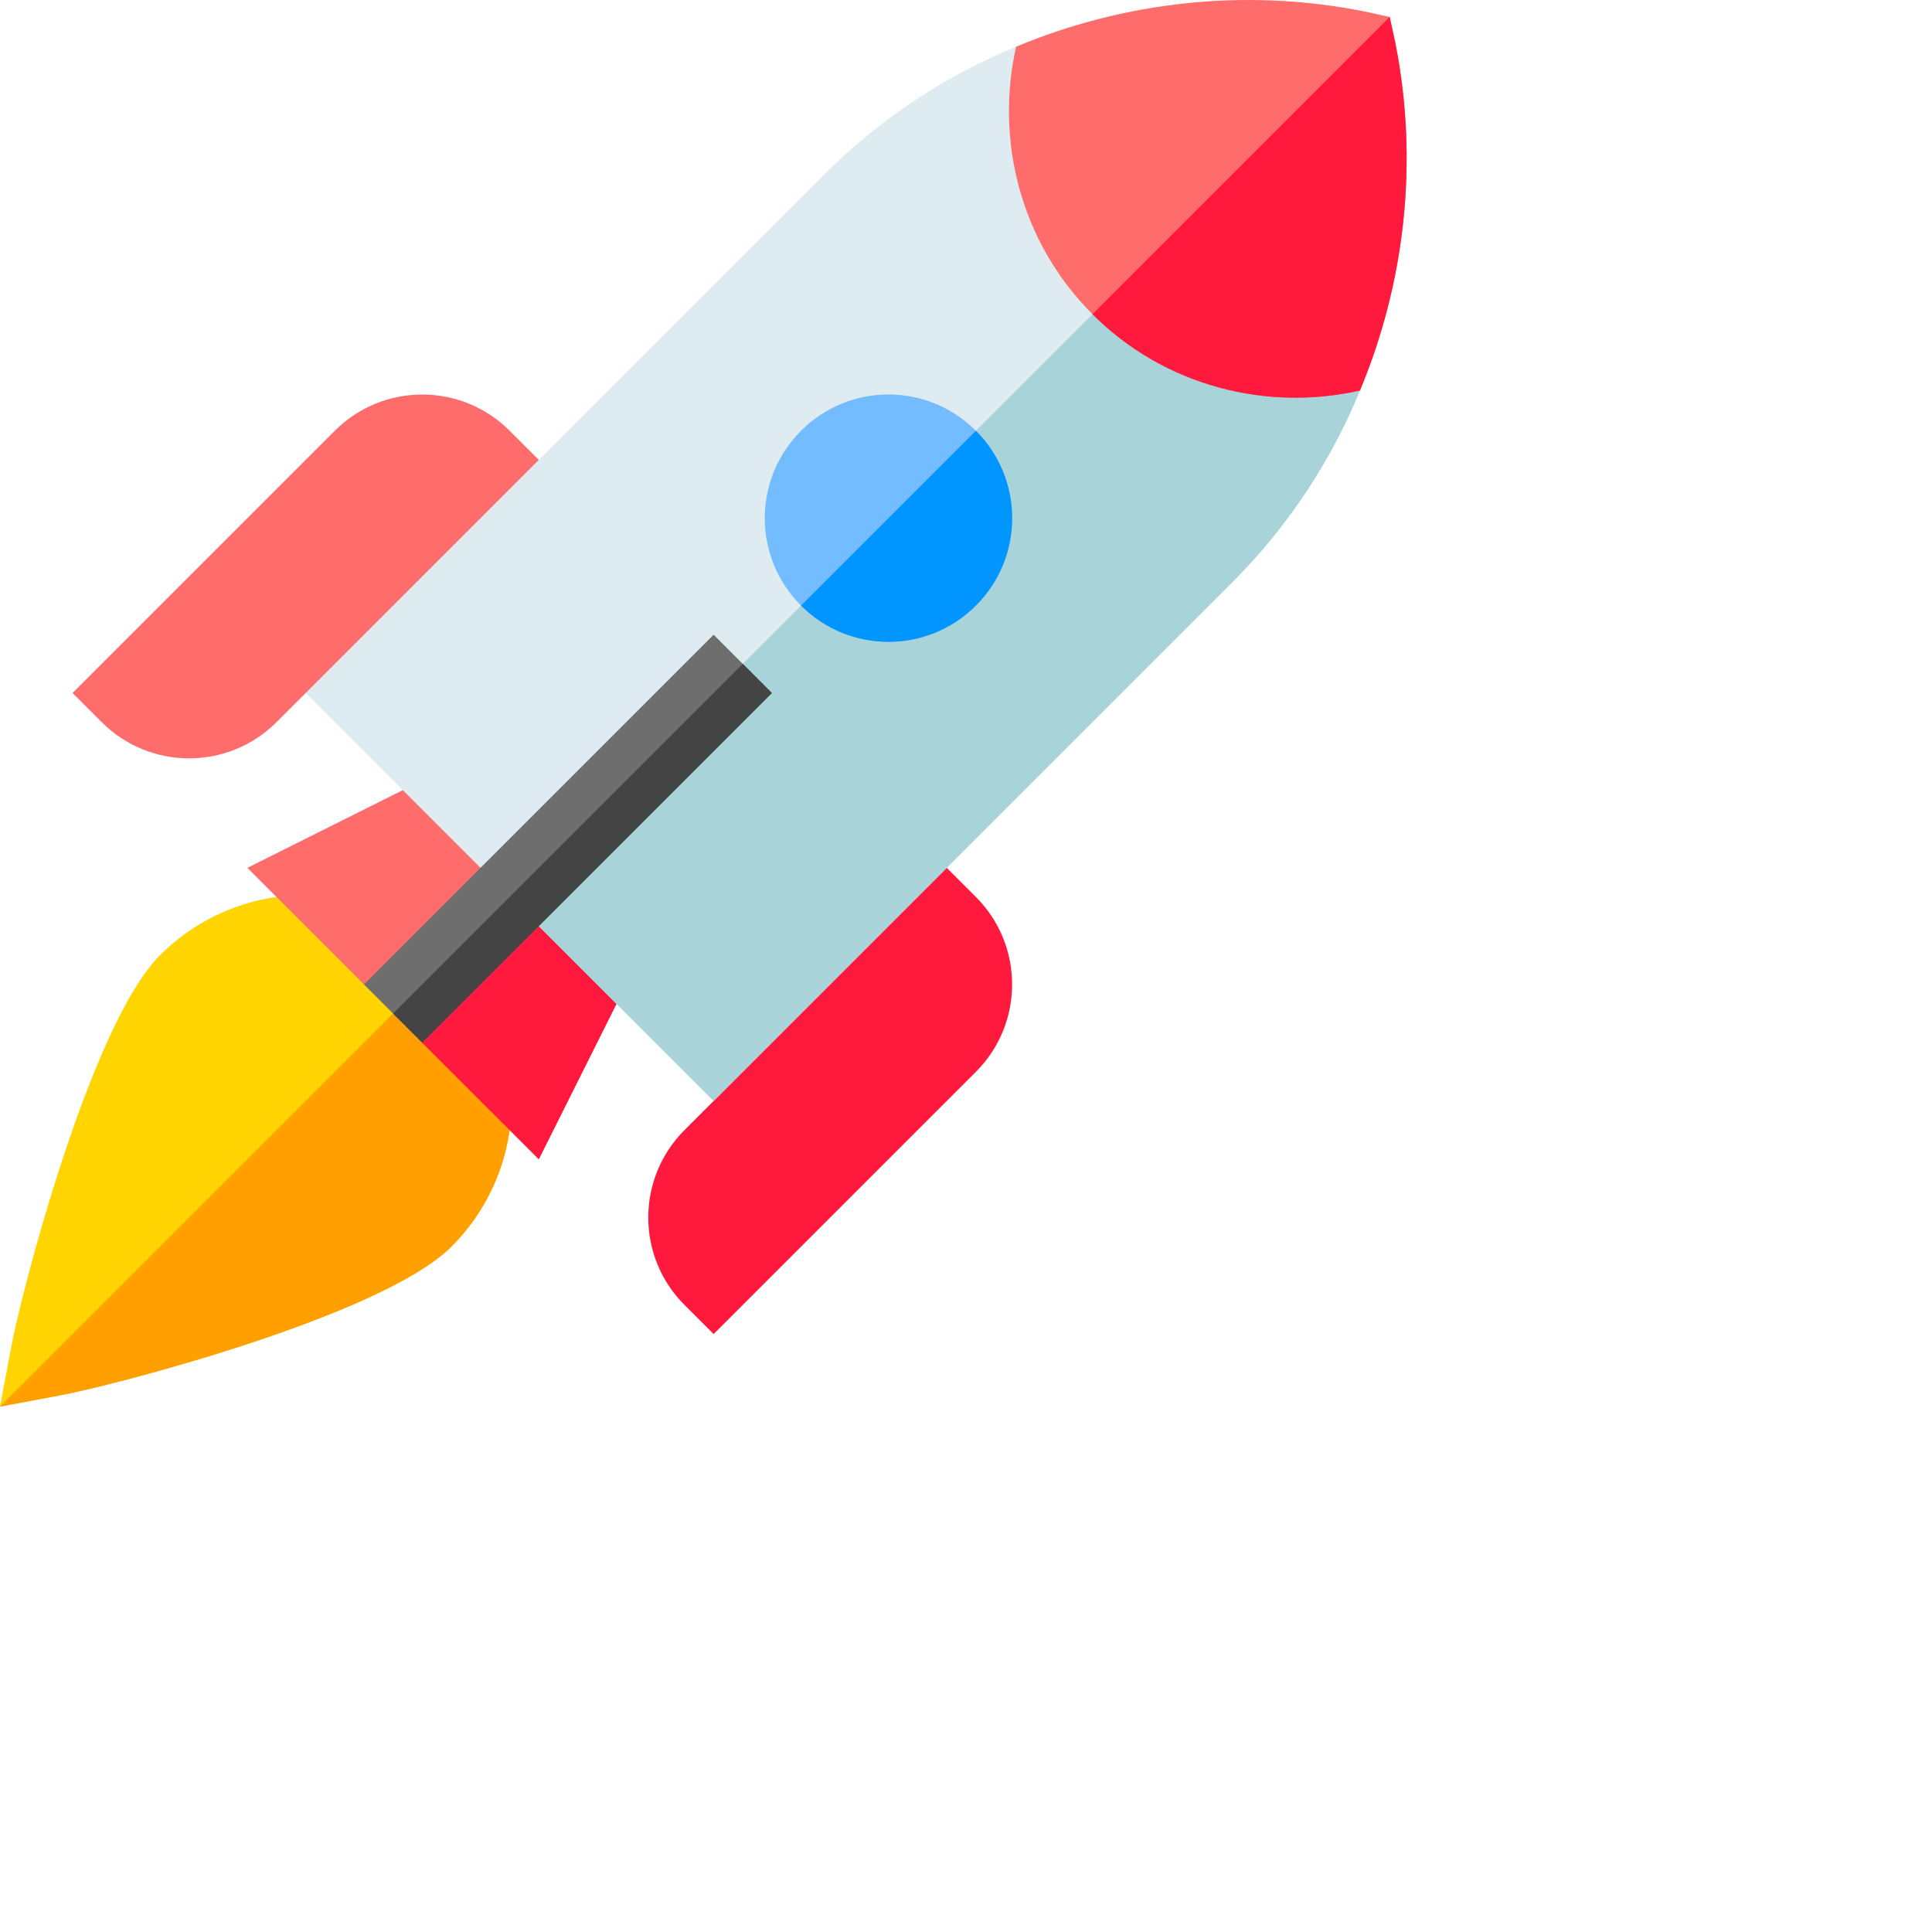
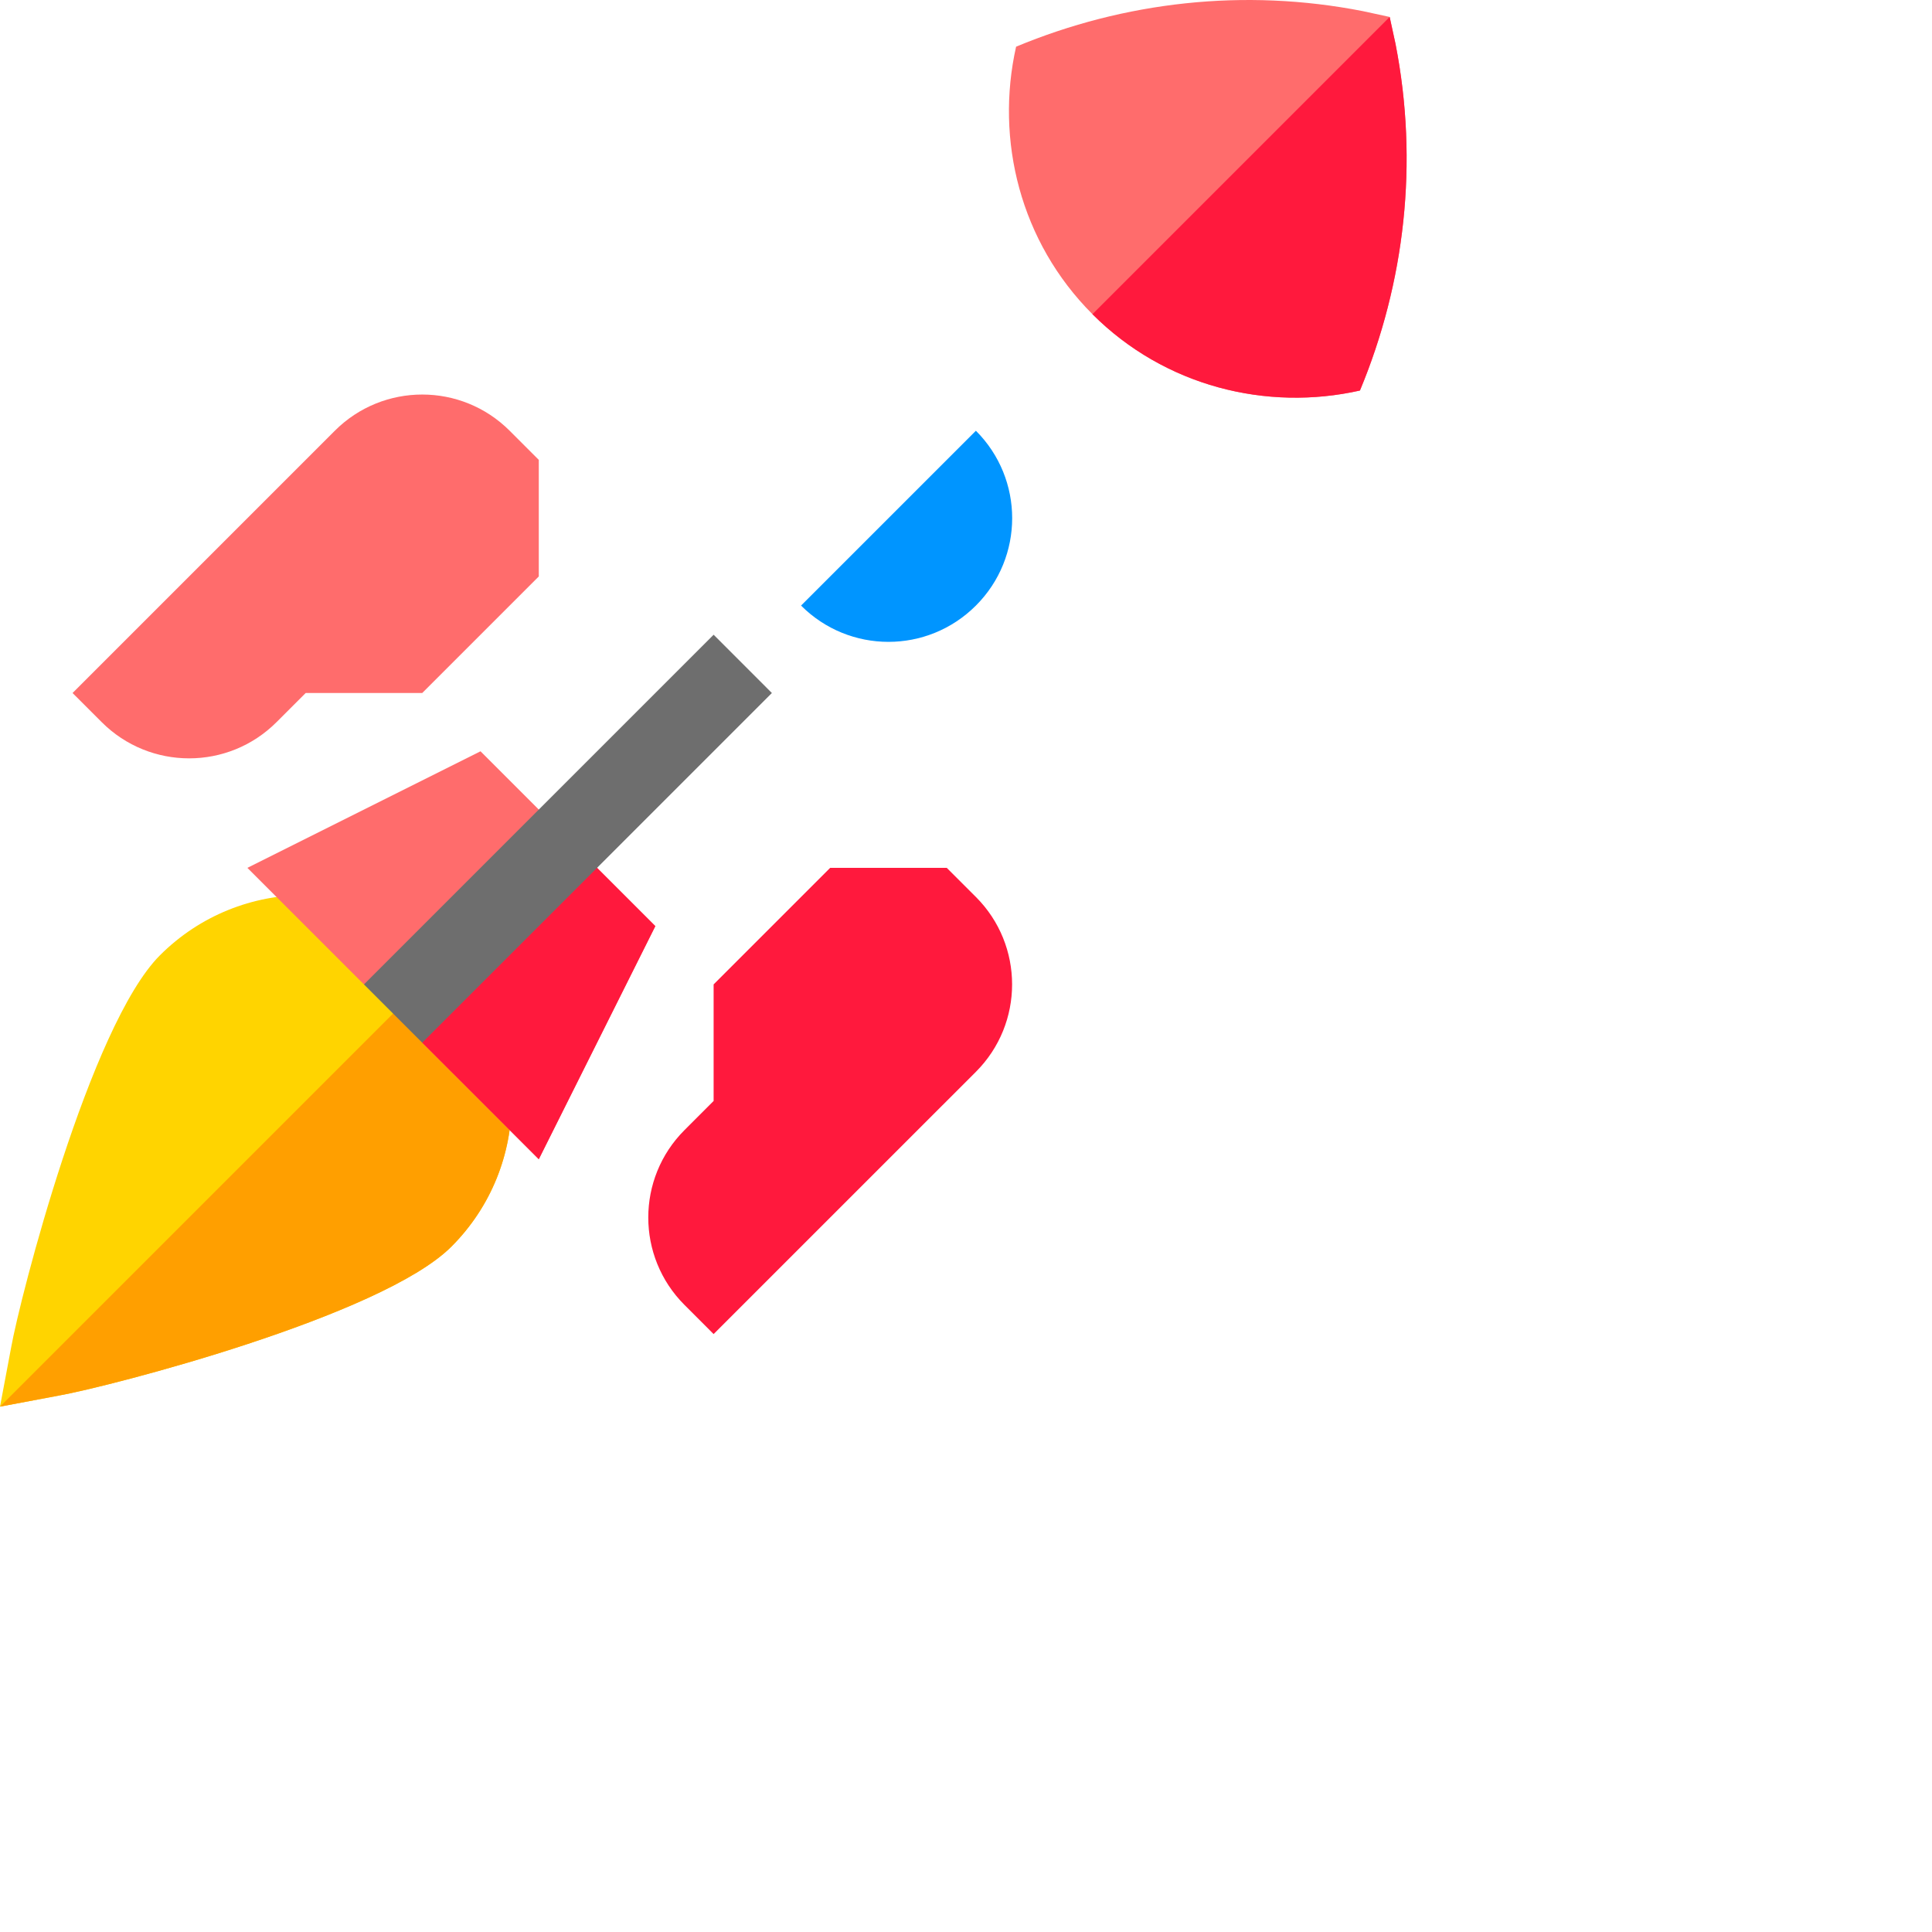
<svg xmlns="http://www.w3.org/2000/svg" width="114" height="114" viewBox="0 0 114 114" fill="none">
  <g clip-path="url(#clip0_45_1080)">
    <path d="M26.633 56.367C21.888 51.621 14.185 51.621 9.439 56.367C5.312 60.494 1.17 76.604 0.654 79.527L0 83L3.473 82.347C6.396 81.831 22.507 77.687 26.633 73.561C31.379 68.816 31.379 61.112 26.633 56.367Z" fill="#FFD400" />
    <path d="M26.633 73.561C22.507 77.687 6.396 81.831 3.473 82.347L0 83L26.633 56.367C31.379 61.112 31.379 68.816 26.633 73.561Z" fill="#FF9F00" />
    <path d="M31.792 68.403L24.914 61.525V58.086H21.475L14.597 51.208L28.353 44.331L38.669 54.647L31.792 68.403Z" fill="#FF6C6C" />
    <path d="M38.669 54.647L31.792 68.402L24.914 61.525V58.086L33.511 49.489L38.669 54.647Z" fill="#FF193D" />
    <path d="M55.864 51.208L57.584 52.927C60.432 55.776 60.432 60.395 57.584 63.244L42.108 78.719L40.389 76.999C37.54 74.151 37.54 69.532 40.389 66.683L42.108 64.963V58.086L48.986 51.208H55.864Z" fill="#FF193D" />
    <path d="M31.792 27.136L30.073 25.417C27.224 22.568 22.605 22.568 19.756 25.417L4.281 40.892L6.001 42.611C8.85 45.46 13.468 45.46 16.317 42.611L18.037 40.892H24.914L31.792 34.014V27.136Z" fill="#FF6C6C" />
-     <path d="M72.68 34.392L42.108 64.963L18.037 40.891L48.608 10.32C51.909 7.019 55.761 4.474 59.956 2.754L80.245 23.043C78.526 27.239 75.981 31.091 72.68 34.392Z" fill="#DEECF1" />
-     <path d="M72.68 34.392L42.109 64.963L30.073 52.927L70.101 12.899L80.245 23.043C78.526 27.239 75.981 31.091 72.68 34.392Z" fill="#A8D3D8" />
-     <path d="M57.583 25.417C54.729 22.562 50.121 22.562 47.266 25.417C44.412 28.271 44.412 32.879 47.266 35.734C50.121 38.588 54.729 38.588 57.583 35.734C60.438 32.879 60.438 28.271 57.583 25.417Z" fill="#73BCFF" />
    <path d="M21.475 58.086L42.108 37.453L45.546 40.892L24.913 61.525L21.475 58.086Z" fill="#6E6E6E" />
    <path d="M47.267 35.733L57.584 25.417C60.438 28.271 60.438 32.879 57.584 35.733C54.729 38.587 50.121 38.588 47.267 35.733Z" fill="#0095FF" />
-     <path d="M23.194 59.805L43.827 39.172L45.546 40.892L24.913 61.525L23.194 59.805Z" fill="#444444" />
    <path d="M80.245 23.044C74.743 24.282 68.725 22.803 64.461 18.539C60.197 14.275 58.718 8.257 59.956 2.755C66.318 0.107 73.402 -0.719 80.417 0.657L81.999 1L82.343 2.583C83.719 9.598 82.893 16.682 80.245 23.044Z" fill="#FF6C6C" />
    <path d="M64.461 18.539L81.999 1L82.343 2.583C83.719 9.598 82.893 16.682 80.245 23.044C74.743 24.282 68.725 22.803 64.461 18.539Z" fill="#FF193D" />
  </g>
  <defs>
    <clipPath id="clip0_45_1080">
      <rect width="83" height="83" fill="white" />
    </clipPath>
  </defs>
</svg>